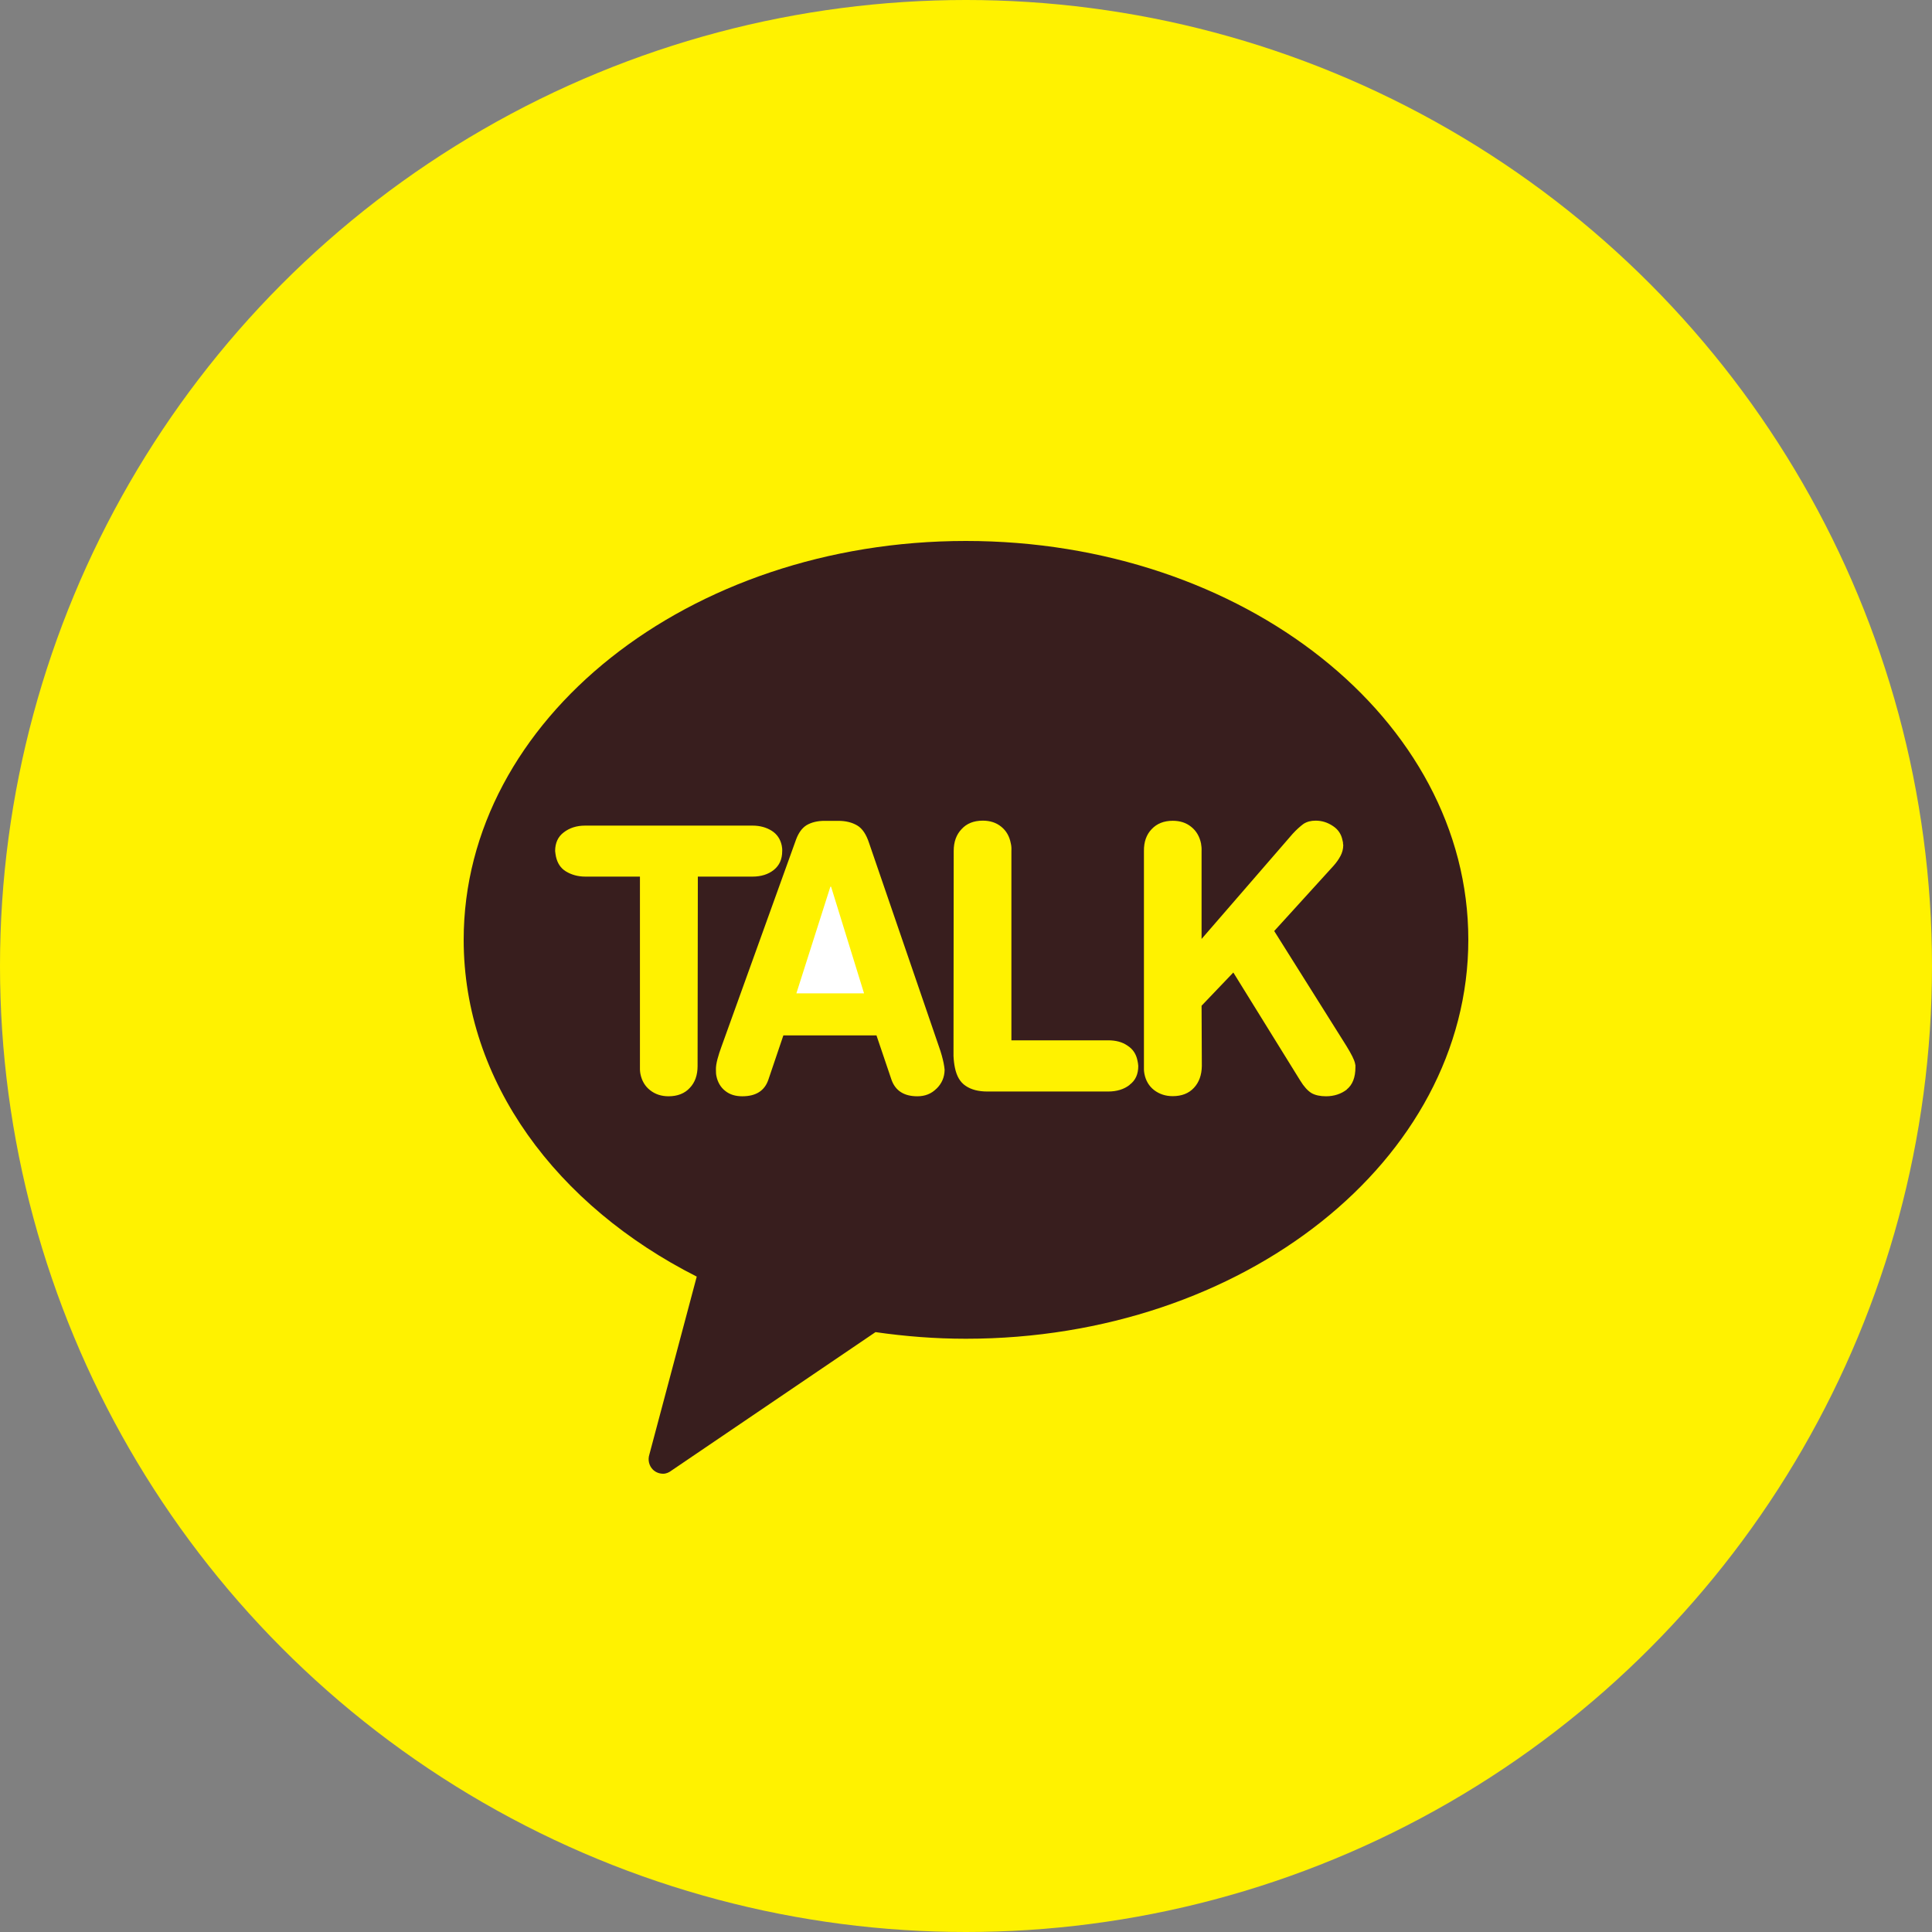
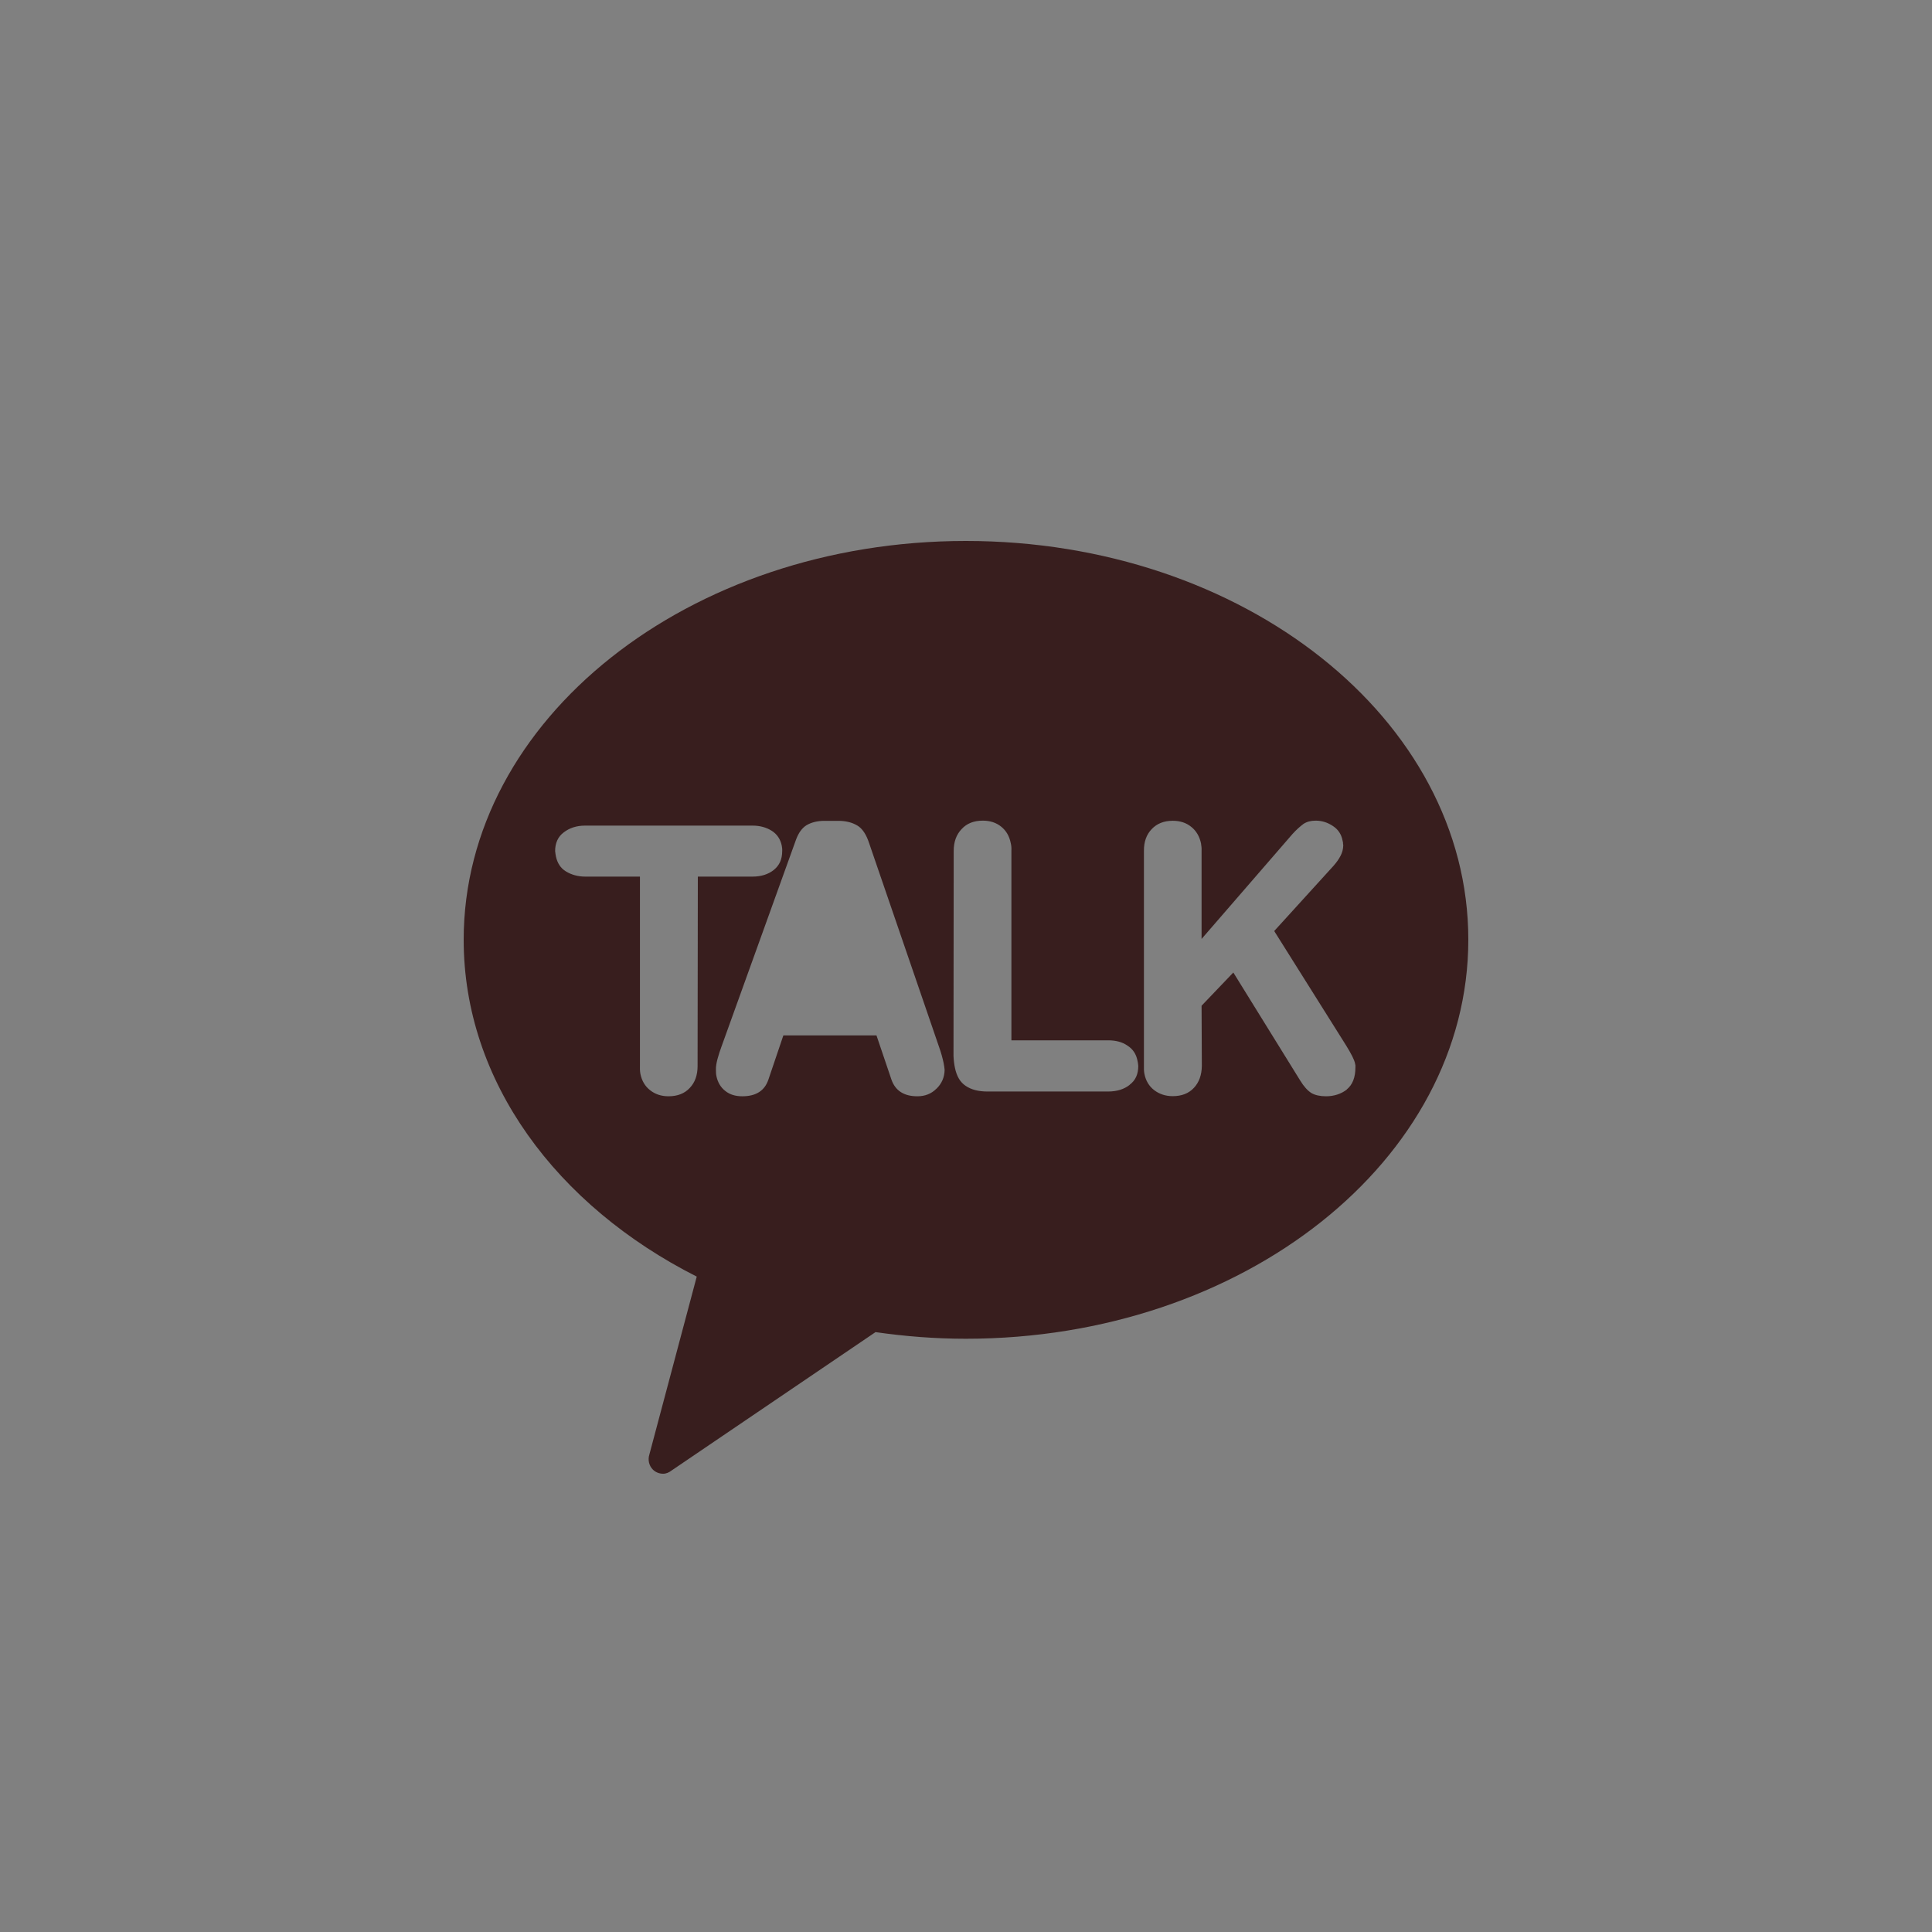
<svg xmlns="http://www.w3.org/2000/svg" width="30" height="30" viewBox="0 0 30 30" fill="none">
  <rect x="0" y="0" width="30" height="30" fill="#808080" stroke="none" />
-   <circle cx="15" cy="15" r="15" fill="#FFF200" />
  <g clip-path="url(#clip0_11_848)">
-     <path d="M12.894 13.769L12.366 15.425H13.417L12.905 13.769H12.894Z" fill="white" />
    <path d="M14.998 8.4C10.691 8.4 7.2 11.173 7.2 14.593C7.2 16.794 8.646 18.724 10.819 19.823L10.084 22.583C10.056 22.67 10.078 22.76 10.139 22.821C10.181 22.862 10.238 22.884 10.297 22.884C10.346 22.884 10.39 22.864 10.434 22.83L13.595 20.685C14.054 20.751 14.521 20.788 14.998 20.788C19.304 20.788 22.8 18.017 22.8 14.591C22.8 11.165 19.306 8.4 14.998 8.4ZM10.832 16.554C10.832 16.694 10.792 16.809 10.71 16.894C10.631 16.98 10.519 17.023 10.381 17.023C10.267 17.023 10.172 16.99 10.095 16.929C10.016 16.868 9.965 16.781 9.944 16.674C9.937 16.635 9.935 16.595 9.937 16.552V13.612H9.09C8.972 13.612 8.871 13.582 8.789 13.532C8.704 13.481 8.655 13.401 8.633 13.302C8.627 13.276 8.624 13.246 8.62 13.215C8.62 13.091 8.664 12.992 8.754 12.925C8.842 12.857 8.952 12.82 9.086 12.82H11.684C11.801 12.82 11.9 12.848 11.983 12.9C12.067 12.953 12.118 13.031 12.139 13.13C12.144 13.158 12.148 13.187 12.146 13.215C12.146 13.344 12.102 13.438 12.016 13.508C11.929 13.577 11.819 13.612 11.684 13.612H10.836L10.832 16.552V16.554ZM14.543 16.903C14.461 16.986 14.362 17.023 14.244 17.023C14.037 17.023 13.903 16.936 13.843 16.766L13.61 16.078H12.164L11.931 16.766C11.873 16.936 11.74 17.023 11.526 17.023C11.421 17.023 11.333 16.997 11.262 16.94C11.192 16.886 11.144 16.807 11.124 16.707C11.118 16.68 11.117 16.646 11.117 16.611C11.115 16.567 11.124 16.51 11.141 16.445C11.159 16.381 11.179 16.314 11.203 16.252L12.362 13.034C12.401 12.931 12.454 12.857 12.525 12.813C12.597 12.771 12.689 12.746 12.803 12.746H13.017C13.135 12.746 13.232 12.771 13.311 12.818C13.39 12.864 13.452 12.957 13.496 13.093L14.58 16.252C14.615 16.349 14.637 16.434 14.652 16.504C14.661 16.549 14.666 16.586 14.668 16.613C14.666 16.728 14.624 16.825 14.542 16.905L14.543 16.903ZM17.541 16.846C17.455 16.914 17.343 16.949 17.207 16.949H15.334C15.195 16.949 15.083 16.921 14.996 16.862C14.909 16.805 14.855 16.711 14.828 16.58C14.817 16.528 14.809 16.466 14.806 16.397L14.809 13.213C14.809 13.073 14.85 12.959 14.932 12.874C15.011 12.787 15.121 12.743 15.261 12.743C15.374 12.743 15.47 12.774 15.547 12.837C15.626 12.9 15.675 12.988 15.695 13.093C15.705 13.132 15.707 13.171 15.705 13.211V16.154H17.205C17.326 16.154 17.427 16.18 17.508 16.237C17.592 16.29 17.642 16.368 17.662 16.466C17.668 16.491 17.673 16.523 17.675 16.552C17.675 16.678 17.633 16.776 17.541 16.844V16.846ZM20.914 16.918C20.826 16.986 20.716 17.023 20.59 17.023C20.498 17.023 20.421 17.006 20.364 16.973C20.305 16.936 20.247 16.873 20.188 16.776L19.151 15.101L18.658 15.617L18.662 16.552C18.66 16.693 18.619 16.807 18.539 16.892C18.458 16.979 18.348 17.021 18.209 17.021C18.097 17.021 18.001 16.988 17.921 16.927C17.842 16.866 17.79 16.779 17.77 16.672C17.763 16.634 17.761 16.593 17.763 16.55V13.215C17.761 13.075 17.801 12.96 17.882 12.876C17.963 12.789 18.073 12.745 18.21 12.745C18.324 12.745 18.42 12.776 18.497 12.839C18.576 12.901 18.627 12.99 18.649 13.095C18.656 13.134 18.66 13.173 18.658 13.213V14.58L20.071 12.949C20.133 12.881 20.19 12.831 20.241 12.793C20.294 12.759 20.355 12.743 20.43 12.743C20.529 12.743 20.617 12.772 20.7 12.828C20.78 12.881 20.828 12.955 20.846 13.047C20.846 13.051 20.85 13.064 20.854 13.082C20.854 13.095 20.854 13.11 20.858 13.121C20.858 13.185 20.841 13.243 20.815 13.291C20.788 13.342 20.755 13.39 20.709 13.442L19.786 14.457L20.878 16.195L20.911 16.248C20.984 16.368 21.028 16.453 21.041 16.512C21.041 16.515 21.043 16.527 21.047 16.54V16.571C21.047 16.733 21.001 16.846 20.911 16.918H20.914Z" fill="#381E1E" />
  </g>
  <defs>
    <clipPath id="clip0_11_848">
      <rect width="16.8" height="15.6" fill="white" transform="translate(7.2 8.4)" />
    </clipPath>
  </defs>
</svg>